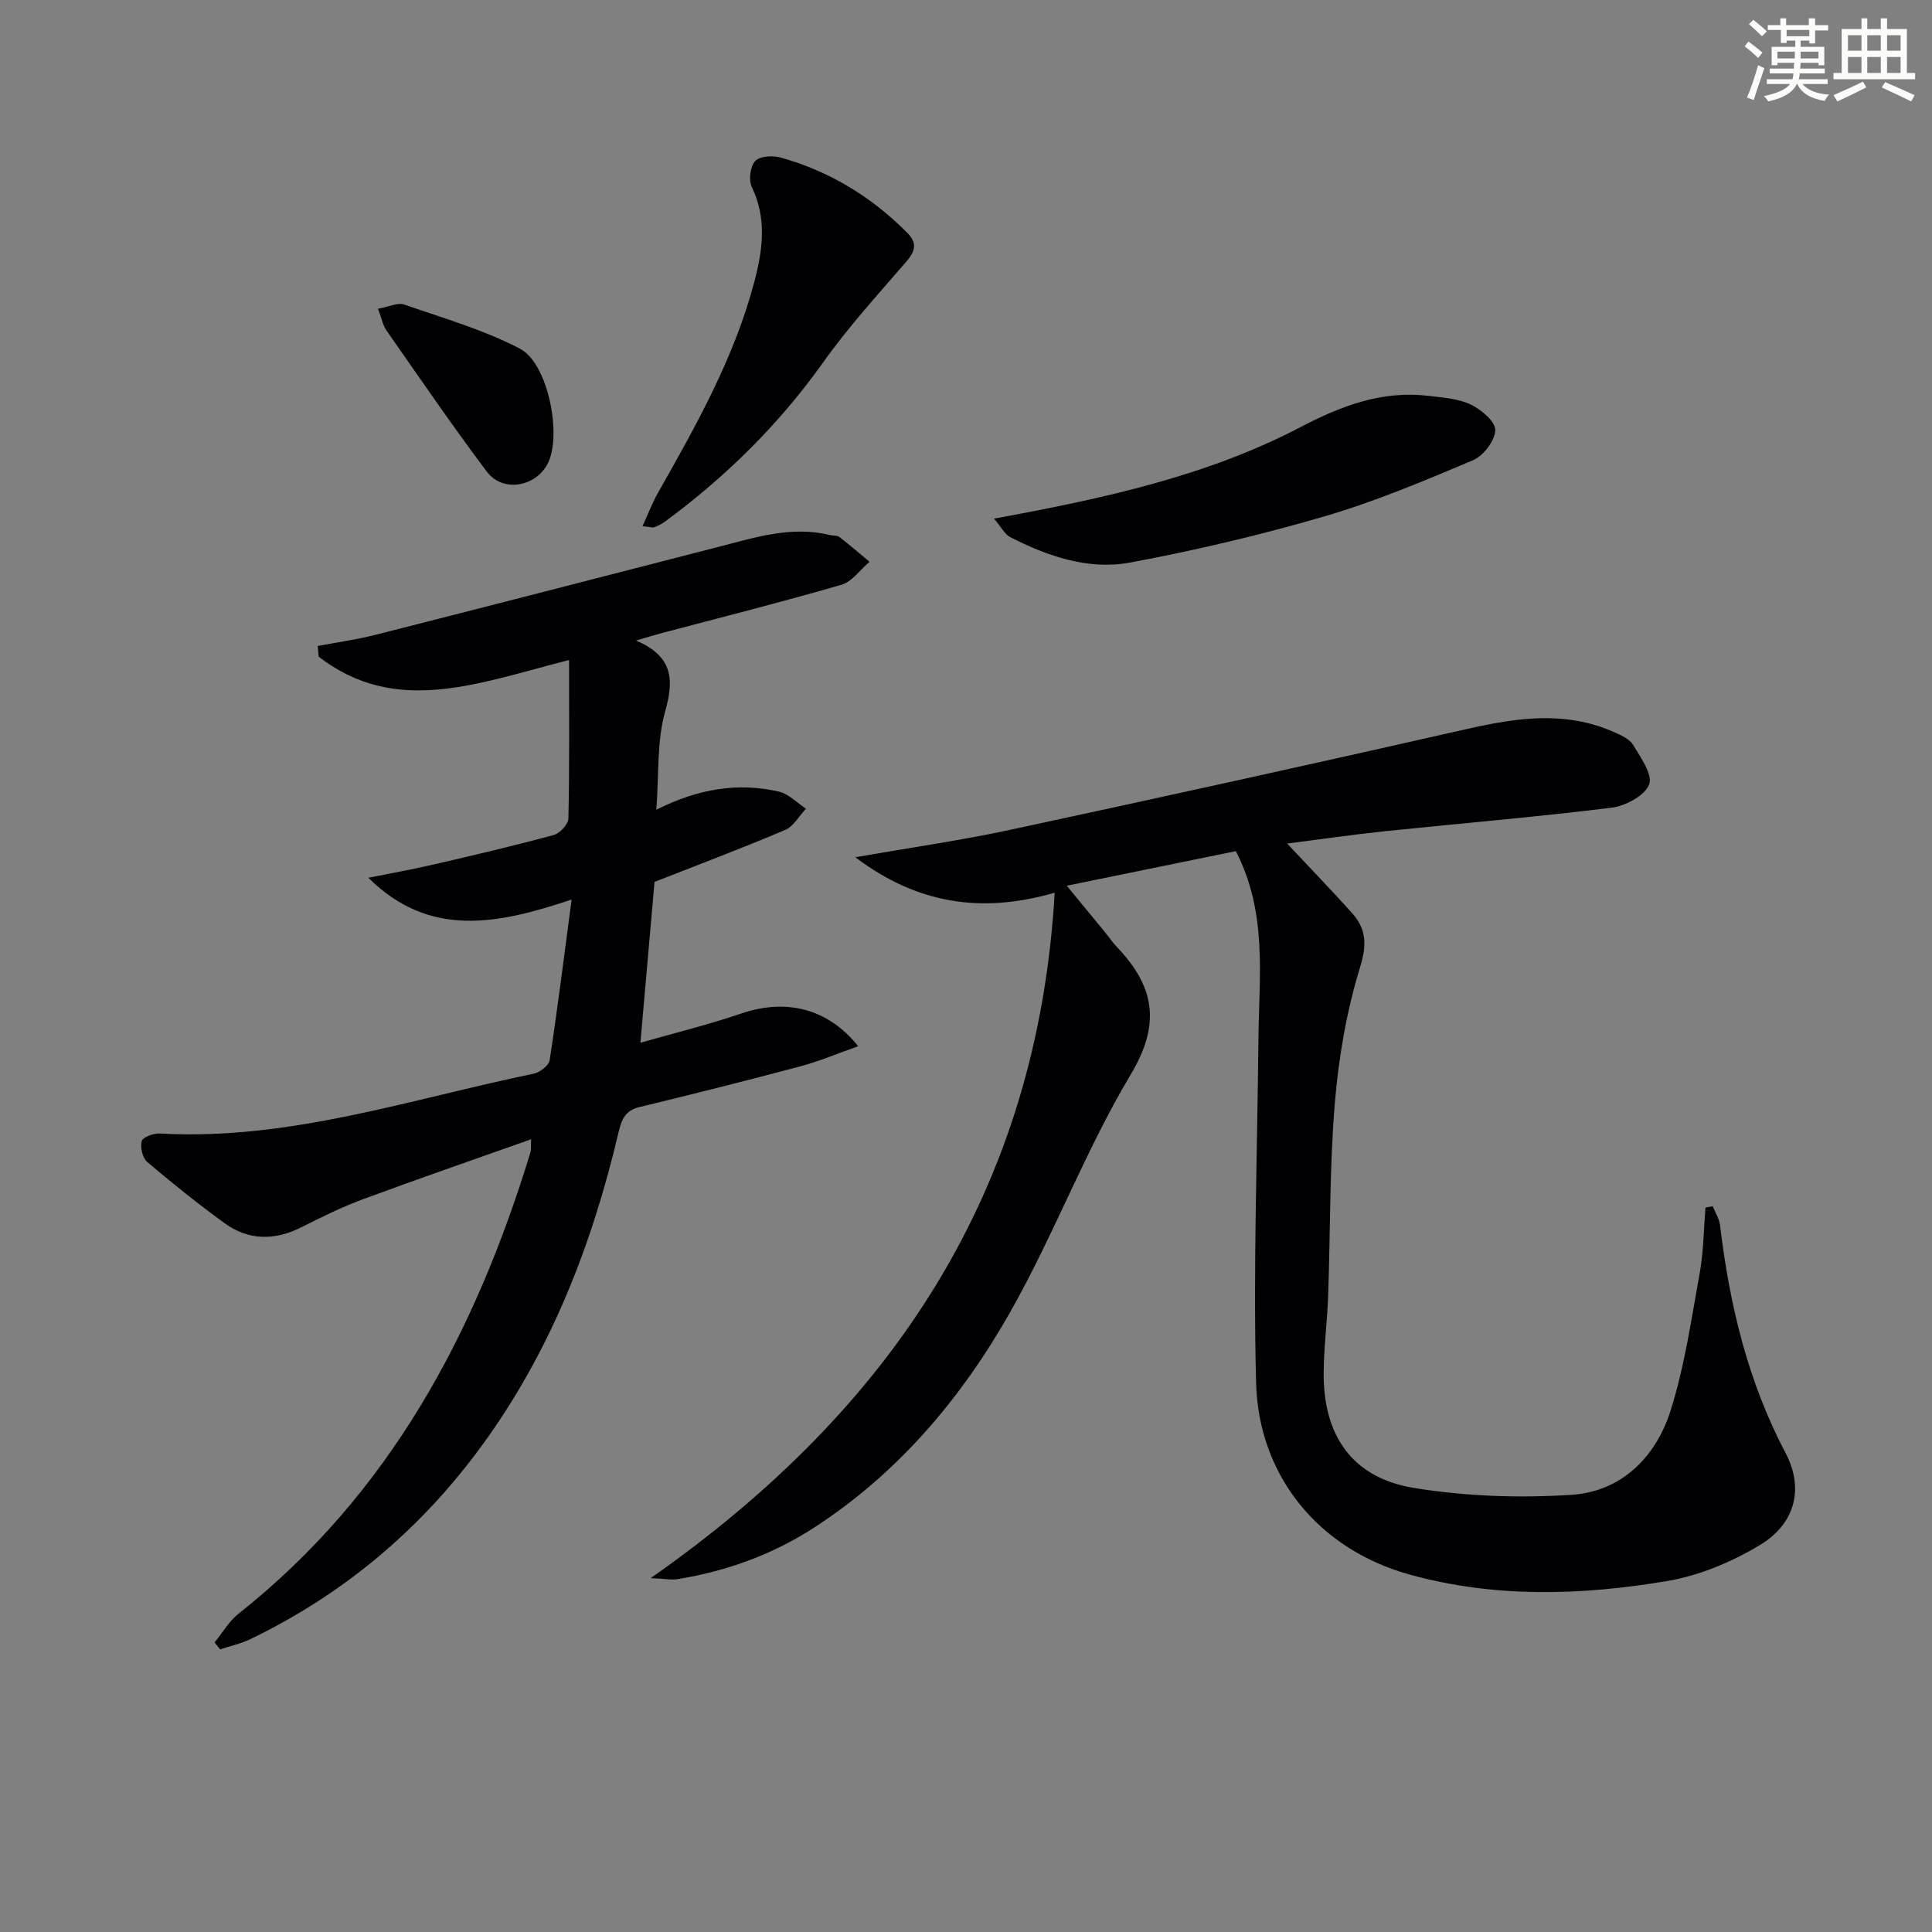
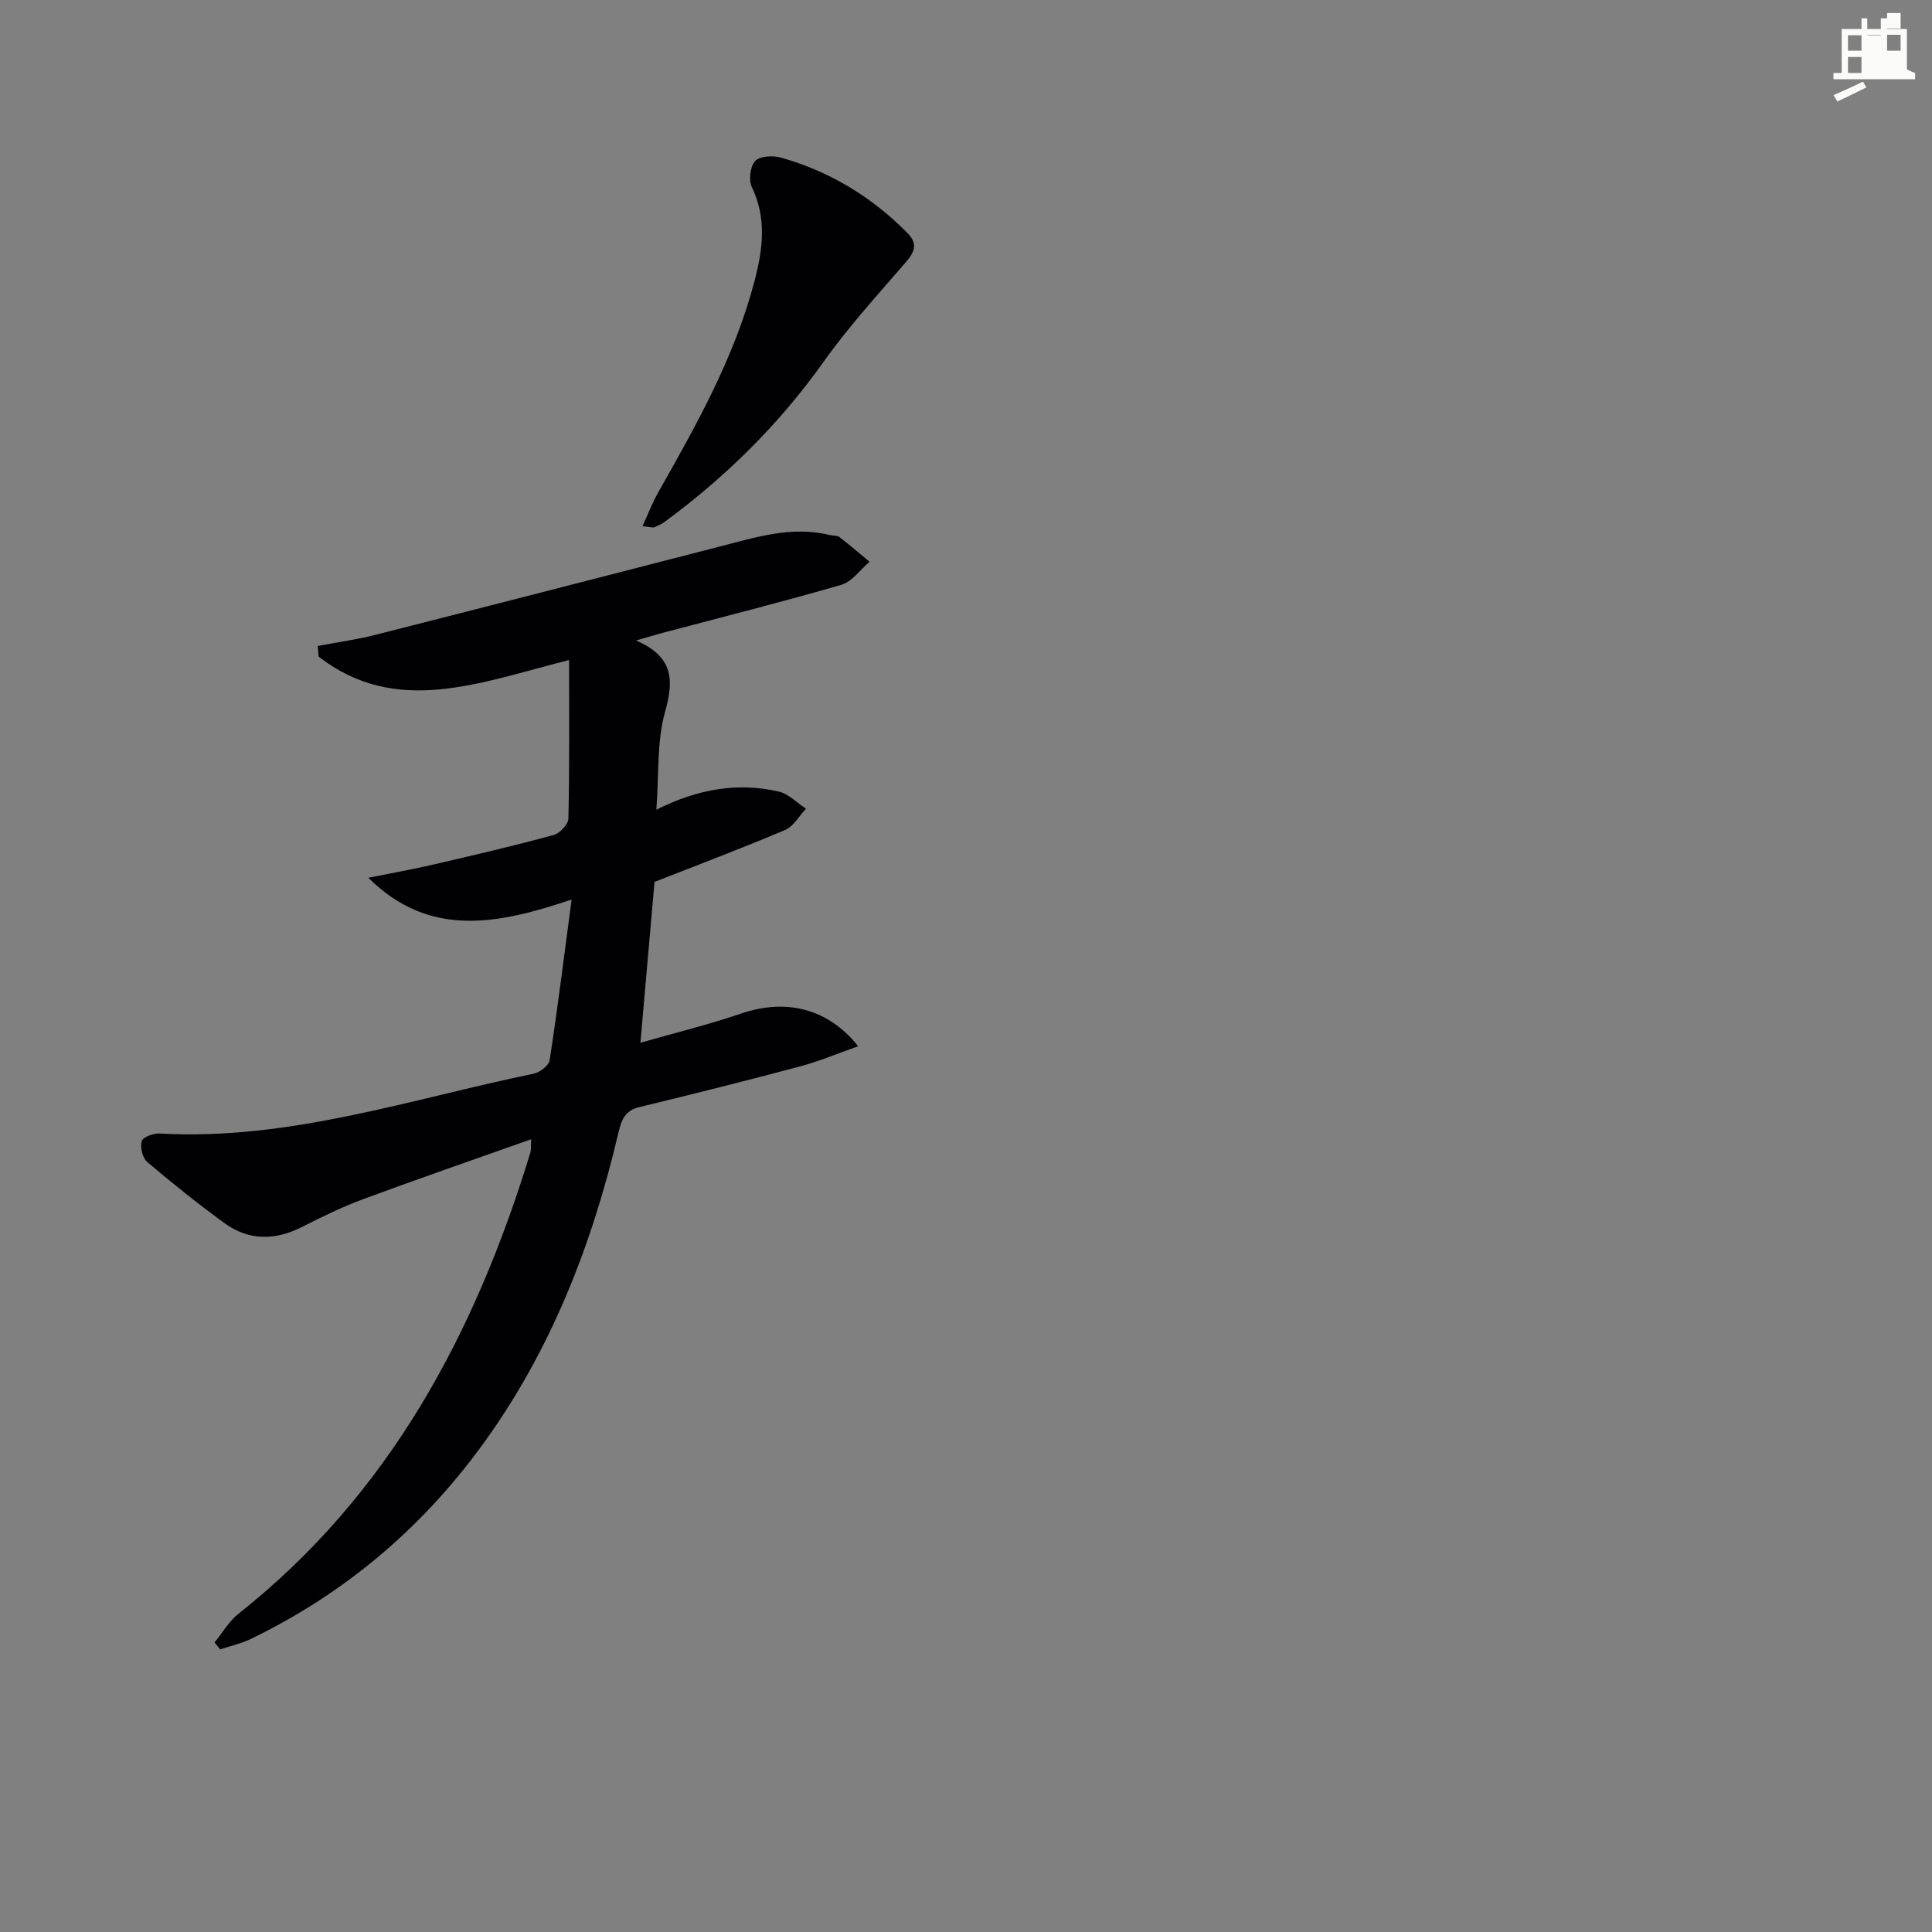
<svg xmlns="http://www.w3.org/2000/svg" enable-background="new 0 0 400 400" viewBox="0 0 400 400">
  <rect x="0" y="0" width="400" height="400" fill="#808080" stroke="none" />
  <g fill="#010103">
-     <path d="m354.61 249.74c.52 1.31 1.35 2.59 1.51 3.95 1.96 16.45 5.75 32.31 13.55 47.11 3.82 7.24 2.14 14.59-5.28 19.07-5.83 3.52-12.58 6.35-19.25 7.47-17.8 3-35.81 3.53-53.41-1.38-18.6-5.18-31.17-20.28-31.67-39.69-.61-23.74.25-47.52.49-71.28.13-12.91 1.9-26-4.68-38.77-11.16 2.28-22.56 4.61-35.01 7.16 3.13 3.81 5.61 6.8 8.07 9.81.74.9 1.38 1.89 2.18 2.73 7.74 8.07 9.44 15.76 3.03 26.48-9.42 15.75-15.91 33.23-24.97 49.22-10.07 17.78-23.14 33.32-40.59 44.64-8.65 5.61-18.12 9.02-28.25 10.68-1.36.22-2.8-.09-5.61-.21 49.96-34.96 80.08-80.2 83.64-141.9-15.13 4.35-28.41 2.37-41.28-7.35 11.33-1.98 21.76-3.46 32.04-5.67 31.6-6.79 63.17-13.75 94.69-20.9 10.24-2.32 20.28-3.79 30.28.63 1.48.65 3.28 1.44 4.04 2.7 1.56 2.59 4.1 6.18 3.3 8.19-.92 2.31-4.88 4.43-7.75 4.79-15.65 1.94-31.38 3.25-47.07 4.89-6.55.68-13.07 1.64-20.12 2.54 4.8 5.12 9.14 9.62 13.33 14.26 2.98 3.3 3.26 6.47 1.8 11.23-2.8 9.11-4.47 18.74-5.26 28.26-1.1 13.24-.91 26.59-1.38 39.89-.19 5.3-.89 10.6-.93 15.9-.09 13.09 5.94 21.78 18.68 23.87 10.68 1.75 21.8 2.12 32.61 1.43 10.36-.67 17.47-7.8 20.52-17.39 2.93-9.23 4.31-18.97 6.05-28.55.8-4.44.82-9.02 1.19-13.54.51-.1 1.01-.19 1.51-.27z" />
    <path d="m117.82 136.65c-18.71 4.74-35.76 11.72-51.84-.69-.07-.74-.13-1.48-.2-2.22 3.91-.74 7.88-1.28 11.73-2.25 23.79-6.04 47.56-12.17 71.33-18.29 7.55-1.94 15.04-4.38 23-2.42.65.16 1.47.04 1.94.4 2.14 1.64 4.17 3.41 6.25 5.13-1.93 1.63-3.61 4.12-5.82 4.76-12.26 3.56-24.65 6.68-37 9.95-1.42.38-2.82.81-5.52 1.59 7.7 3.33 7.88 8.1 6.02 14.7-1.75 6.2-1.26 13.04-1.82 20.33 8.65-4.34 16.87-5.7 25.36-3.75 2.04.47 3.75 2.33 5.62 3.54-1.42 1.5-2.57 3.66-4.31 4.4-8.98 3.81-18.12 7.25-27.05 10.76-.95 10.85-1.91 21.73-2.92 33.3 7.02-2.01 14.03-3.72 20.83-6.04 9.16-3.13 17.89-1.21 24.26 6.76-4.27 1.5-8.09 3.13-12.05 4.18-11.06 2.95-22.17 5.74-33.29 8.43-2.99.72-3.69 2.71-4.3 5.3-5.5 23.35-14.08 45.38-28.36 64.89-12.63 17.26-28.54 30.63-47.8 39.94-1.98.96-4.19 1.43-6.29 2.13-.39-.48-.78-.95-1.17-1.43 1.64-2 2.99-4.38 4.97-5.95 31.29-24.77 49-58.11 60.41-95.44.18-.6.09-1.28.17-2.79-11.9 4.22-23.4 8.19-34.8 12.41-4.35 1.61-8.55 3.67-12.69 5.77-5.55 2.8-10.97 2.85-16-.81-5.5-4.01-10.83-8.27-16.01-12.68-.98-.83-1.48-3.05-1.12-4.32.24-.83 2.45-1.63 3.73-1.56 26.71 1.51 51.79-7.1 77.4-12.38 1.29-.27 3.15-1.69 3.32-2.8 1.63-10.62 2.96-21.3 4.55-33.26-15.18 5.09-29.39 8.1-42.09-4.51 4.59-.92 9.19-1.74 13.75-2.8 8.24-1.91 16.49-3.84 24.65-6.06 1.27-.34 2.99-2.22 3.02-3.41.24-10.59.14-21.2.14-32.81z" />
-     <path d="m205.8 107.38c22.74-4.18 44.05-8.8 63.5-18.97 8.52-4.46 16.93-7.61 26.58-6.44 2.94.35 6.08.56 8.67 1.81 2.16 1.04 5.11 3.56 5.03 5.31-.09 2.19-2.48 5.3-4.64 6.21-10.09 4.26-20.25 8.55-30.74 11.61-13.2 3.86-26.64 7.02-40.16 9.55-8.68 1.62-17.1-1.27-24.91-5.27-1.12-.58-1.79-2.01-3.33-3.81z" />
    <path d="m133.02 108.95c1.23-2.68 2.06-4.9 3.22-6.94 7.95-14.03 15.85-28.06 19.98-43.84 1.71-6.56 2.56-12.96-.57-19.46-.69-1.43-.32-4.28.71-5.38.97-1.03 3.64-1.17 5.28-.71 10.12 2.84 18.85 8.14 26.24 15.63 2.12 2.15 1.56 3.84-.29 5.98-5.85 6.78-11.92 13.43-17.1 20.71-9.17 12.9-20.21 23.78-32.89 33.11-.65.47-1.41.81-2.15 1.12-.28.11-.65-.05-2.43-.22z" />
-     <path d="m78.26 63.92c2.29-.41 4.09-1.32 5.41-.87 8.09 2.8 16.42 5.21 23.96 9.13 5.71 2.97 8.56 17.05 6.04 23.2-2.18 5.31-9.43 6.84-12.87 2.28-7.18-9.55-13.93-19.43-20.78-29.23-.73-1.03-.97-2.41-1.76-4.51z" />
  </g>
-   <path d="m361.2 9.6.8-1c.9.7 1.9 1.4 2.9 2.3l-.9 1.1c-1-1-2-1.8-2.8-2.4zm.5 10.6c.9-2.1 1.6-4.3 2.3-6.7.4.2.8.4 1.3.6-.7 2.1-1.5 4.3-2.2 6.6zm.4-15.2.9-.9c1 .8 2 1.6 2.8 2.4l-1 1c-.9-.9-1.8-1.7-2.7-2.5zm12.5-1.2h1.2v1.4h2.7v1.1h-2.7v2.7h-1.2v-.6h-1.8v1.3h4.9v3.8h-1.2v-.5h-3.7c0 .4-.1.9-.1 1.2h5.1v1h-5.2c0 .5-.1.9-.2 1.2h6v1h-5.2c1.1 1.3 2.9 2 5.5 2.2-.4.4-.7.8-.9 1.3-2.9-.5-4.8-1.6-5.7-3.5h-.1c-.8 1.7-2.7 2.9-5.9 3.6-.2-.4-.6-.8-.9-1.1 2.8-.6 4.6-1.4 5.4-2.5h-4.8v-1h5.3c.1-.3.2-.7.2-1.2h-4.9v-1h5c0-.4 0-.8.1-1.2h-3.5v.5h-1.2v-3.8h4.9v-1.3h-1.8v.5h-1.2v-2.7h-2.7v-1h2.6v-1.4h1.2v1.4h4.7v-1.4zm-6.6 8.3h3.6c0-.4 0-.9 0-1.4h-3.6zm1.9-4.6h4.7v-1.3h-4.7zm6.6 3.2h-3.7v1.4h3.7z" fill="#fbfcfa" />
-   <path d="m385.3 3.8h1.3v2.2h2.8v-2.2h1.3v2.2h4.1v9.1h1.7v1.3h-16.9v-1.3h1.7v-9.1h4.1v-2.2zm.4 13.1.7 1.2c-1.8.9-3.8 1.9-6 2.9-.2-.4-.5-.8-.8-1.3 2.3-1 4.3-1.9 6.1-2.8zm-3.1-6.4h2.8v-3.2h-2.8zm0 4.6h2.8v-3.3h-2.8zm4-4.6h2.8v-3.2h-2.8zm0 4.6h2.8v-3.3h-2.8zm3.7 1.9c2.1.9 4.1 1.8 6.1 2.7l-.7 1.3c-2.2-1.1-4.2-2-6.1-2.9zm3.2-9.7h-2.8v3.2h2.8zm-2.8 7.8h2.8v-3.3h-2.8z" fill="#fbfcfa" />
+   <path d="m385.3 3.8h1.3v2.2h2.8v-2.2h1.3v2.2h4.1v9.1h1.7v1.3h-16.9v-1.3h1.7v-9.1h4.1v-2.2zm.4 13.1.7 1.2c-1.8.9-3.8 1.9-6 2.9-.2-.4-.5-.8-.8-1.3 2.3-1 4.3-1.9 6.1-2.8zm-3.1-6.4h2.8v-3.2h-2.8zm0 4.6h2.8v-3.3h-2.8zm4-4.6h2.8v-3.2h-2.8zh2.8v-3.3h-2.8zm3.7 1.9c2.1.9 4.1 1.8 6.1 2.7l-.7 1.3c-2.2-1.1-4.2-2-6.1-2.9zm3.2-9.7h-2.8v3.2h2.8zm-2.8 7.8h2.8v-3.3h-2.8z" fill="#fbfcfa" />
</svg>